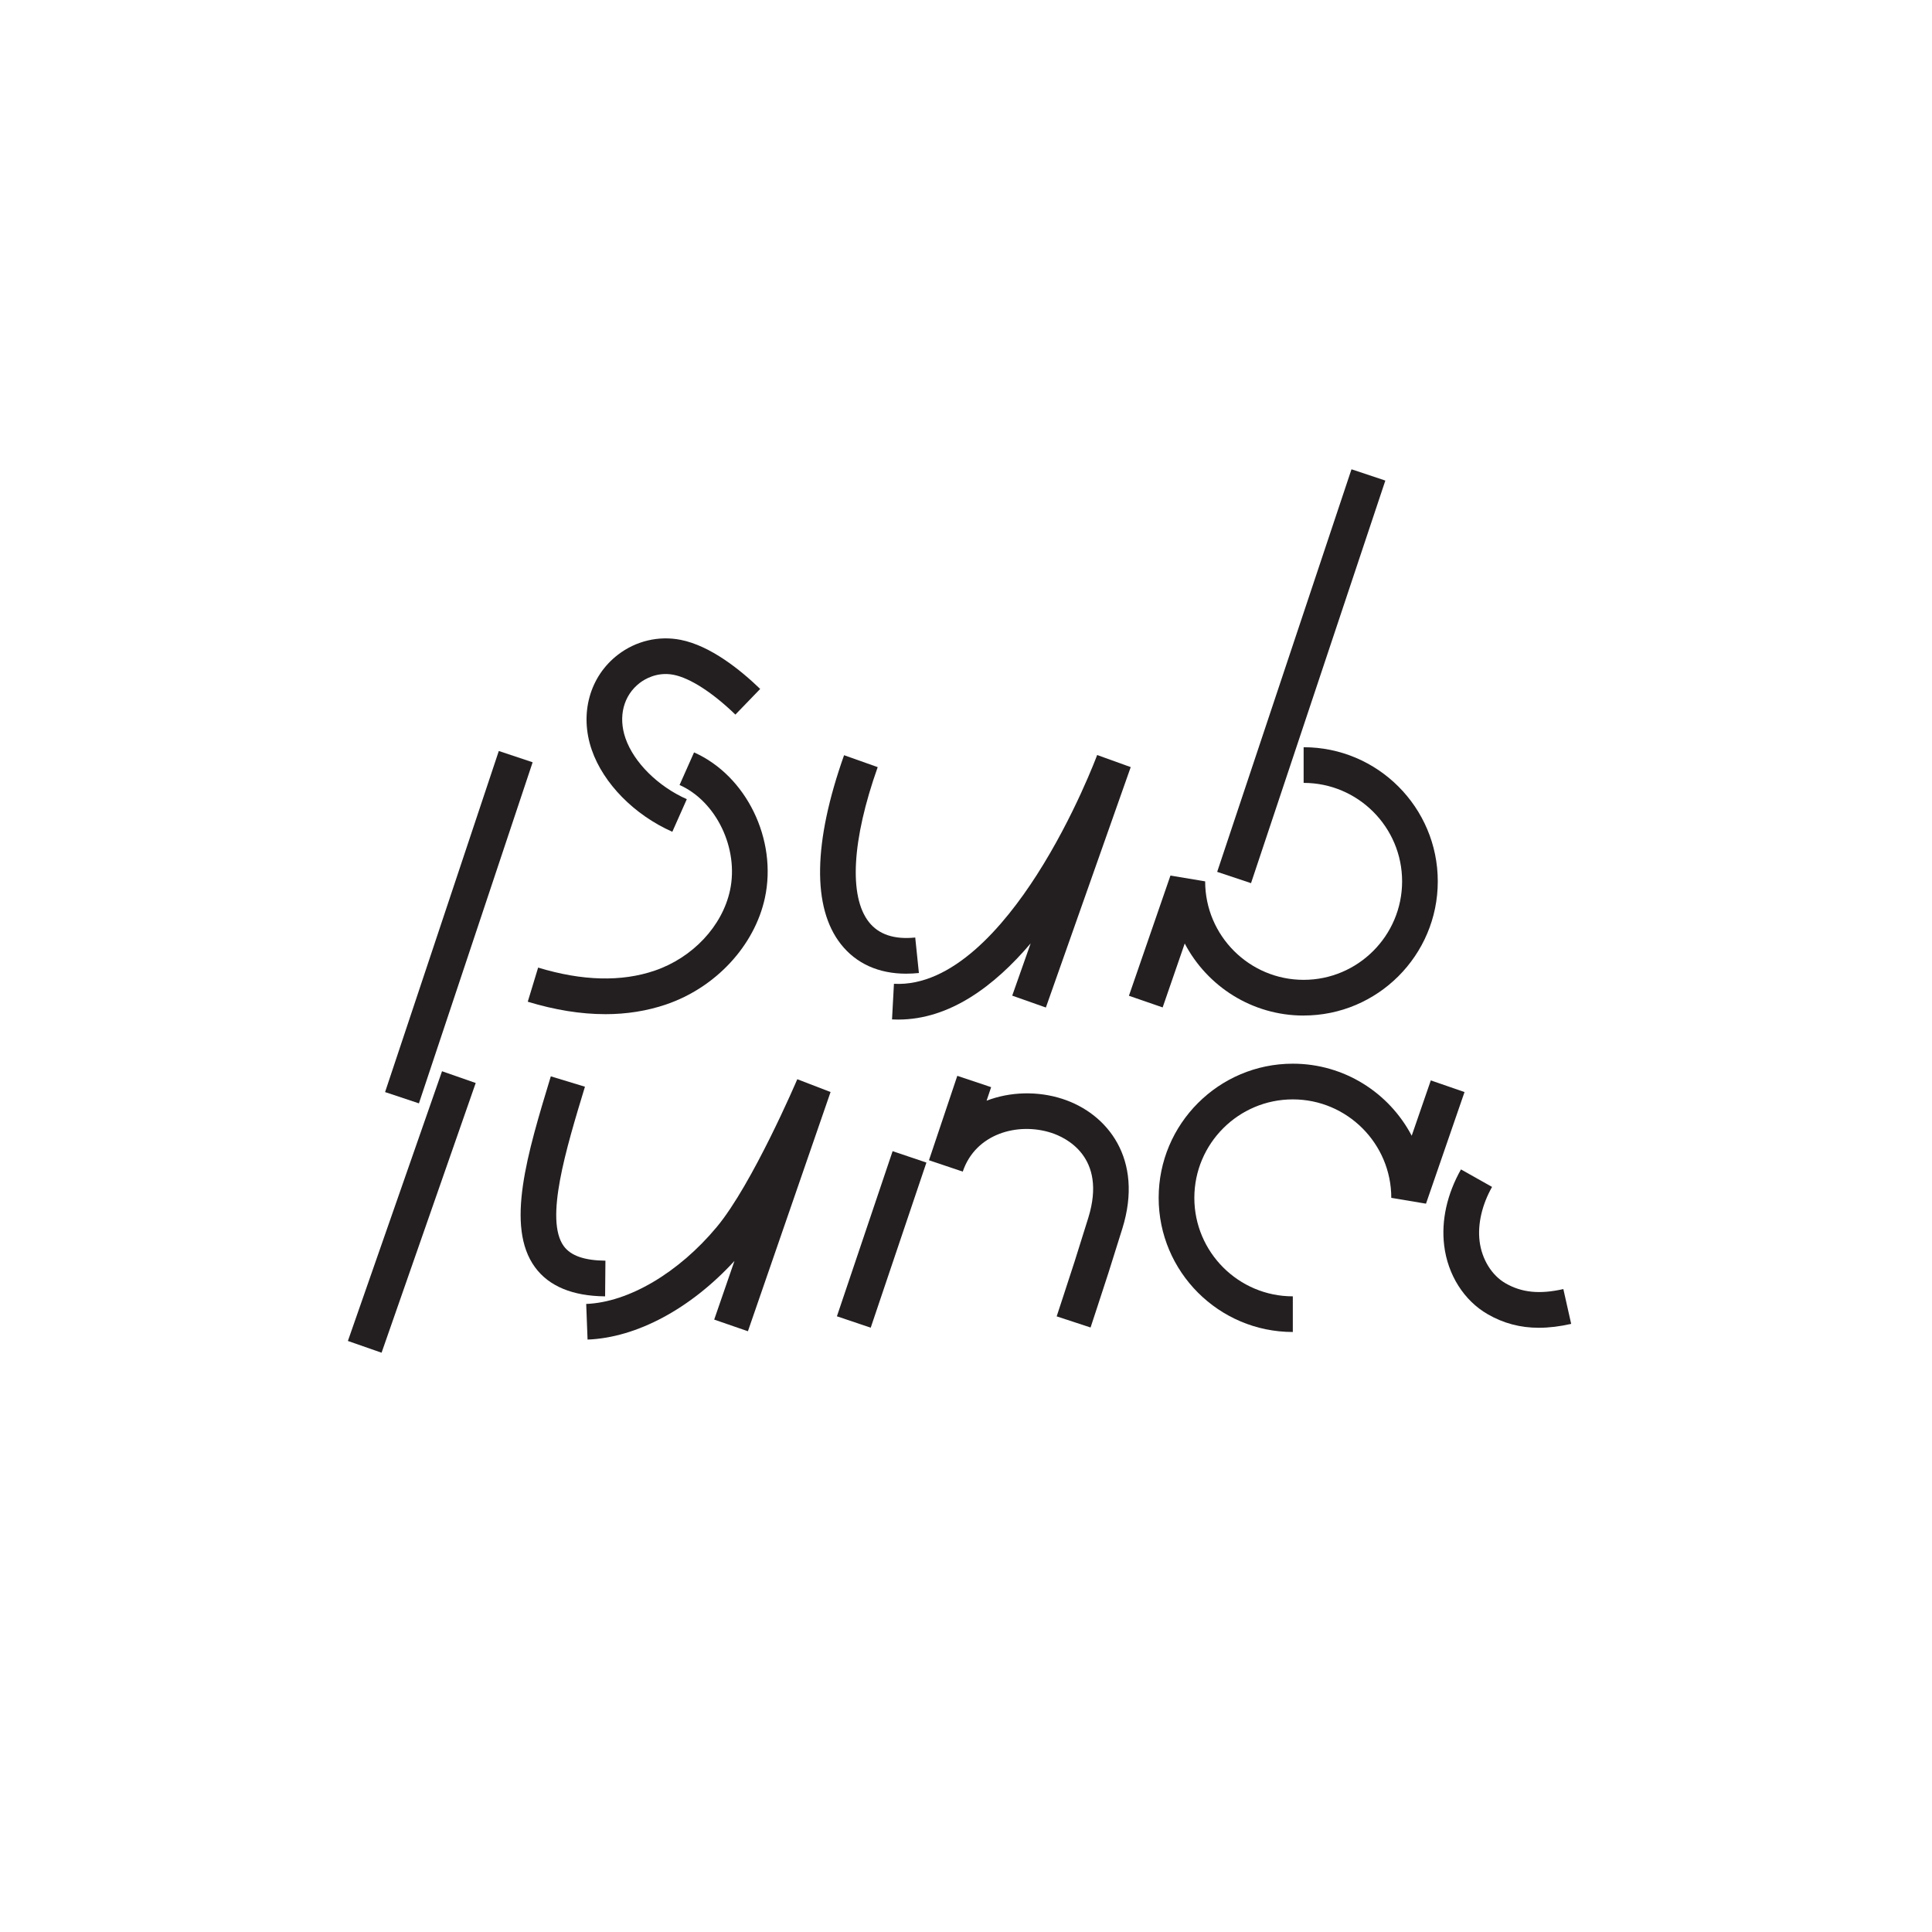
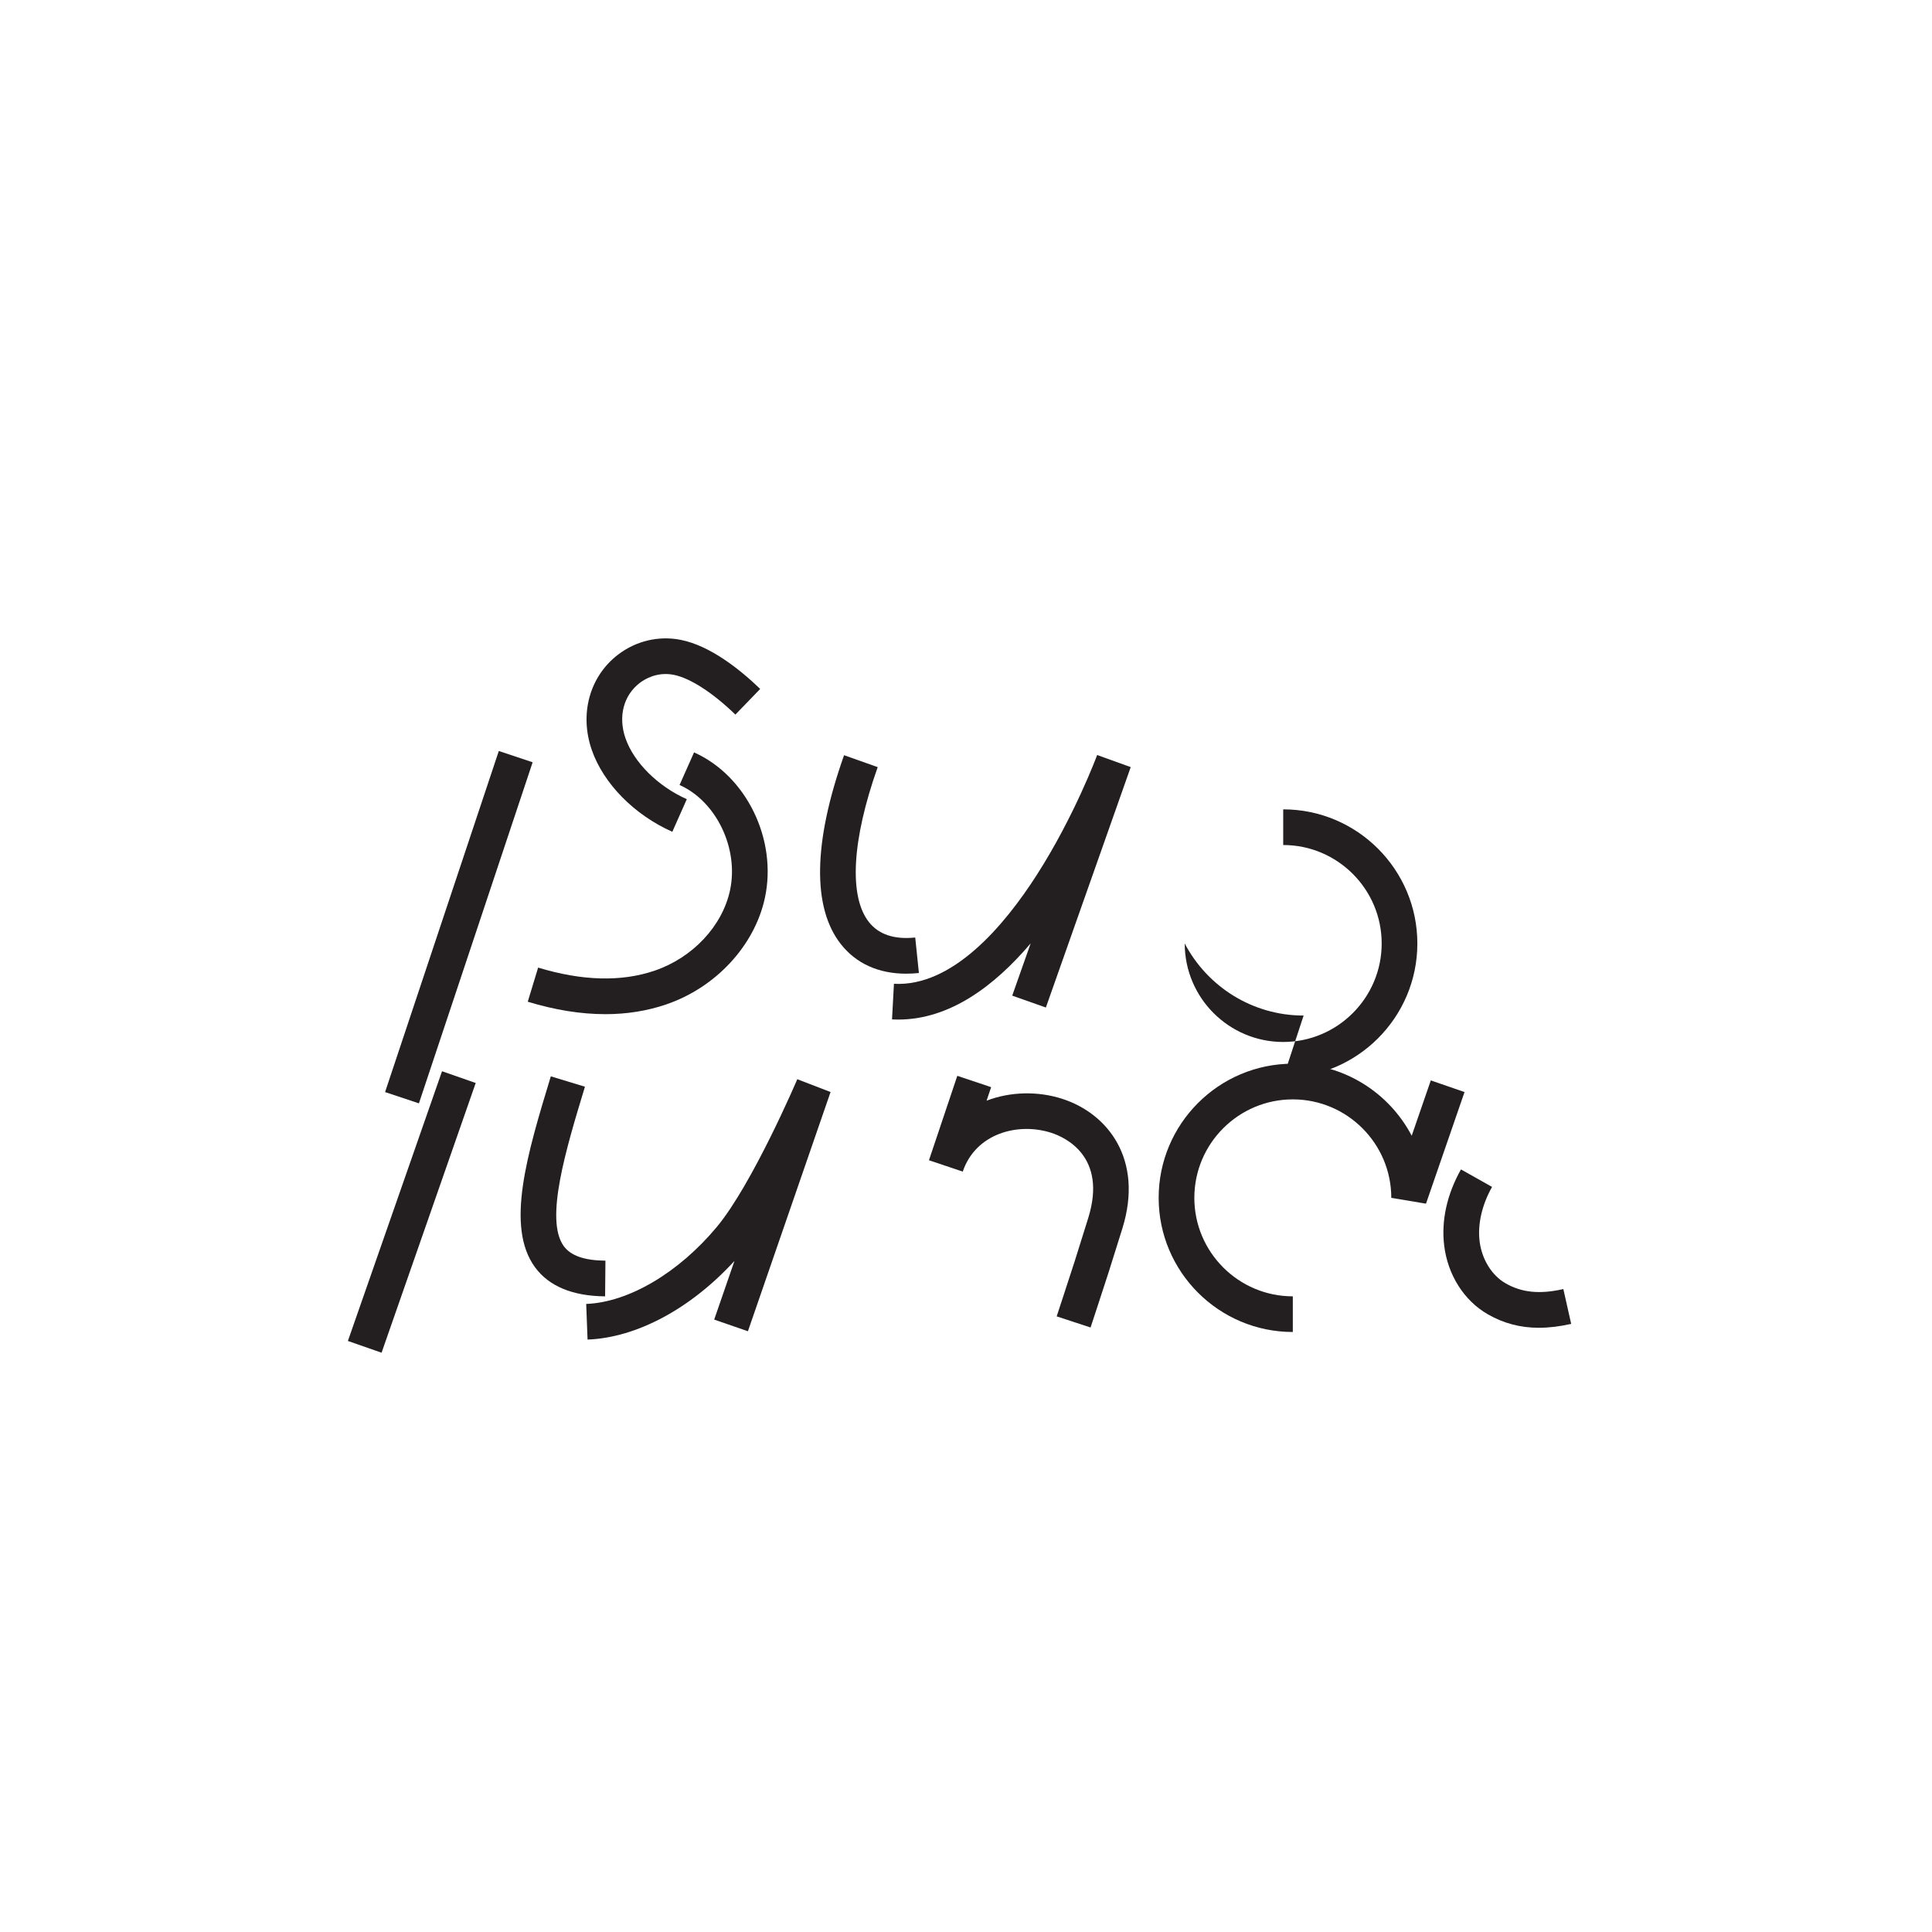
<svg xmlns="http://www.w3.org/2000/svg" id="Layer_1" data-name="Layer 1" viewBox="0 0 1080 1080">
  <defs>
    <style> .cls-1 { fill: #231f20; stroke-width: 0px; } </style>
  </defs>
  <path class="cls-1" d="m375.84,464.98c-21.29-9.45-38.54-27-45.04-45.78-6.97-20.14-1.22-41.03,14.65-53.22,10.02-7.71,22.8-10.73,35.05-8.3,16.67,3.3,33.37,16.75,44.45,27.44l-13.86,14.34c-12.74-12.31-25.31-20.41-34.47-22.23-9.4-1.87-16.43,2.56-19.02,4.55-9.08,6.98-12.13,18.82-7.96,30.89,4.68,13.53,18.14,26.9,34.29,34.08l-8.1,18.22Z" />
  <path class="cls-1" d="m338.34,566.92c-13.62,0-28.09-2.32-43.32-6.95l5.8-19.08c24.62,7.49,46.53,8.06,65.14,1.71,21.27-7.26,37.8-24.88,42.12-44.88,5.04-23.33-7.62-49.75-28.2-58.9l8.1-18.22c29.24,13,46.64,48.72,39.6,81.33-5.76,26.7-27.42,50.07-55.17,59.55-10.63,3.63-22.02,5.45-34.07,5.45Z" />
  <path class="cls-1" d="m506.6,544.3c-15.45,0-27.99-5.64-36.56-16.53-16.07-20.43-15.45-56.94,1.8-105.6l18.8,6.66c-14.42,40.68-16.22,72.25-4.92,86.6,5.47,6.95,14.19,9.86,25.9,8.65l2.05,19.84c-2.42.25-4.77.37-7.07.37Z" />
  <path class="cls-1" d="m502.19,569.95c-1.17,0-2.35-.03-3.54-.09l1.07-19.91c32.6,1.77,61.45-32.14,79.87-60.89,21.02-32.79,33.61-66.66,33.73-67l18.76,6.76-47.43,134.39-18.81-6.64,10.31-29.22c-20.23,23.84-45.27,42.59-73.97,42.59Z" />
-   <path class="cls-1" d="m699.33,493.69l-18.92-6.31c10.6-31.78,24.07-72.15,37.54-112.52,13.47-40.37,26.94-80.74,37.54-112.52l18.92,6.31c-10.6,31.78-24.07,72.15-37.54,112.52-13.47,40.37-26.94,80.74-37.54,112.52Z" />
  <rect class="cls-1" x="156.02" y="508.36" width="200.98" height="19.94" transform="translate(-316.35 597.69) rotate(-71.56)" />
  <rect class="cls-1" x="150.36" y="667.49" width="159.69" height="19.94" transform="translate(-485.28 671.61) rotate(-70.76)" />
  <path class="cls-1" d="m338.26,724.67c-18.19-.17-31.37-5.63-39.16-16.24-16.71-22.76-4.32-63.56,8.81-106.75l19.08,5.8c-10.6,34.89-22.62,74.43-11.81,89.15,3.92,5.34,11.53,7.99,23.26,8.1l-.18,19.94Z" />
  <path class="cls-1" d="m328.45,748.84l-.76-19.93c23.65-.9,51.62-17.38,72.99-43.02,19.93-23.91,44.77-82.01,45.01-82.6l18.6,7.16-46.2,133.72-18.85-6.51,11.33-32.8c-24.41,26.64-54.64,42.93-82.13,43.97Z" />
  <path class="cls-1" d="m609.64,742.08l-18.95-6.22,3.54-10.79c5.53-16.82,7.02-21.34,14.13-44.28,10.69-34.45-13.12-45.1-20.68-47.54-18.7-6.04-42.32.41-49.48,21.66,0,0,0,.02,0,.03l-18.9-6.36c6.71-19.94,15.84-47.18,15.84-47.19l18.91,6.34s-.98,2.93-2.54,7.56c13.25-5.08,28.62-5.46,42.32-1.03,25.37,8.2,45.59,33.78,33.59,72.43-7.17,23.1-8.67,27.65-14.24,44.59l-3.54,10.77Z" />
-   <rect class="cls-1" x="444.14" y="682.84" width="97.42" height="19.94" transform="translate(-321.14 938.41) rotate(-71.36)" />
  <path class="cls-1" d="m722.69,744.59c-41.35,0-74.99-33.64-74.99-74.99s33.64-74.99,74.99-74.99c28.83,0,53.91,16.35,66.46,40.27l10.68-30.93,18.85,6.51-21.54,62.4-19.4-3.25c0-30.36-24.7-55.05-55.05-55.05s-55.05,24.7-55.05,55.05,24.7,55.05,55.05,55.05v19.94Z" />
-   <path class="cls-1" d="m728.73,567.7c-28.83,0-53.92-16.36-66.46-40.28l-12.34,35.73-18.85-6.51,23.21-67.2,19.4,3.25c0,30.36,24.7,55.05,55.05,55.05s55.05-24.7,55.05-55.05-24.7-55.05-55.05-55.05v-19.94c41.35,0,74.99,33.64,74.99,74.99s-33.64,74.99-74.99,74.99Z" />
+   <path class="cls-1" d="m728.73,567.7c-28.83,0-53.92-16.36-66.46-40.28c0,30.36,24.7,55.05,55.05,55.05s55.05-24.7,55.05-55.05-24.7-55.05-55.05-55.05v-19.94c41.35,0,74.99,33.64,74.99,74.99s-33.64,74.99-74.99,74.99Z" />
  <path class="cls-1" d="m860.29,742.24c-10.48,0-19.83-2.5-28.65-7.58-13.26-7.63-22.36-22.01-24.34-38.46-1.68-13.9,1.57-28.59,9.39-42.49l17.38,9.78c-5.64,10.03-8.12,20.79-6.97,30.31,1.22,10.09,6.77,19.12,14.49,23.56,9.09,5.23,19.06,6.23,32.33,3.24l4.38,19.46c-6.39,1.44-12.37,2.17-18.01,2.17Z" />
</svg>